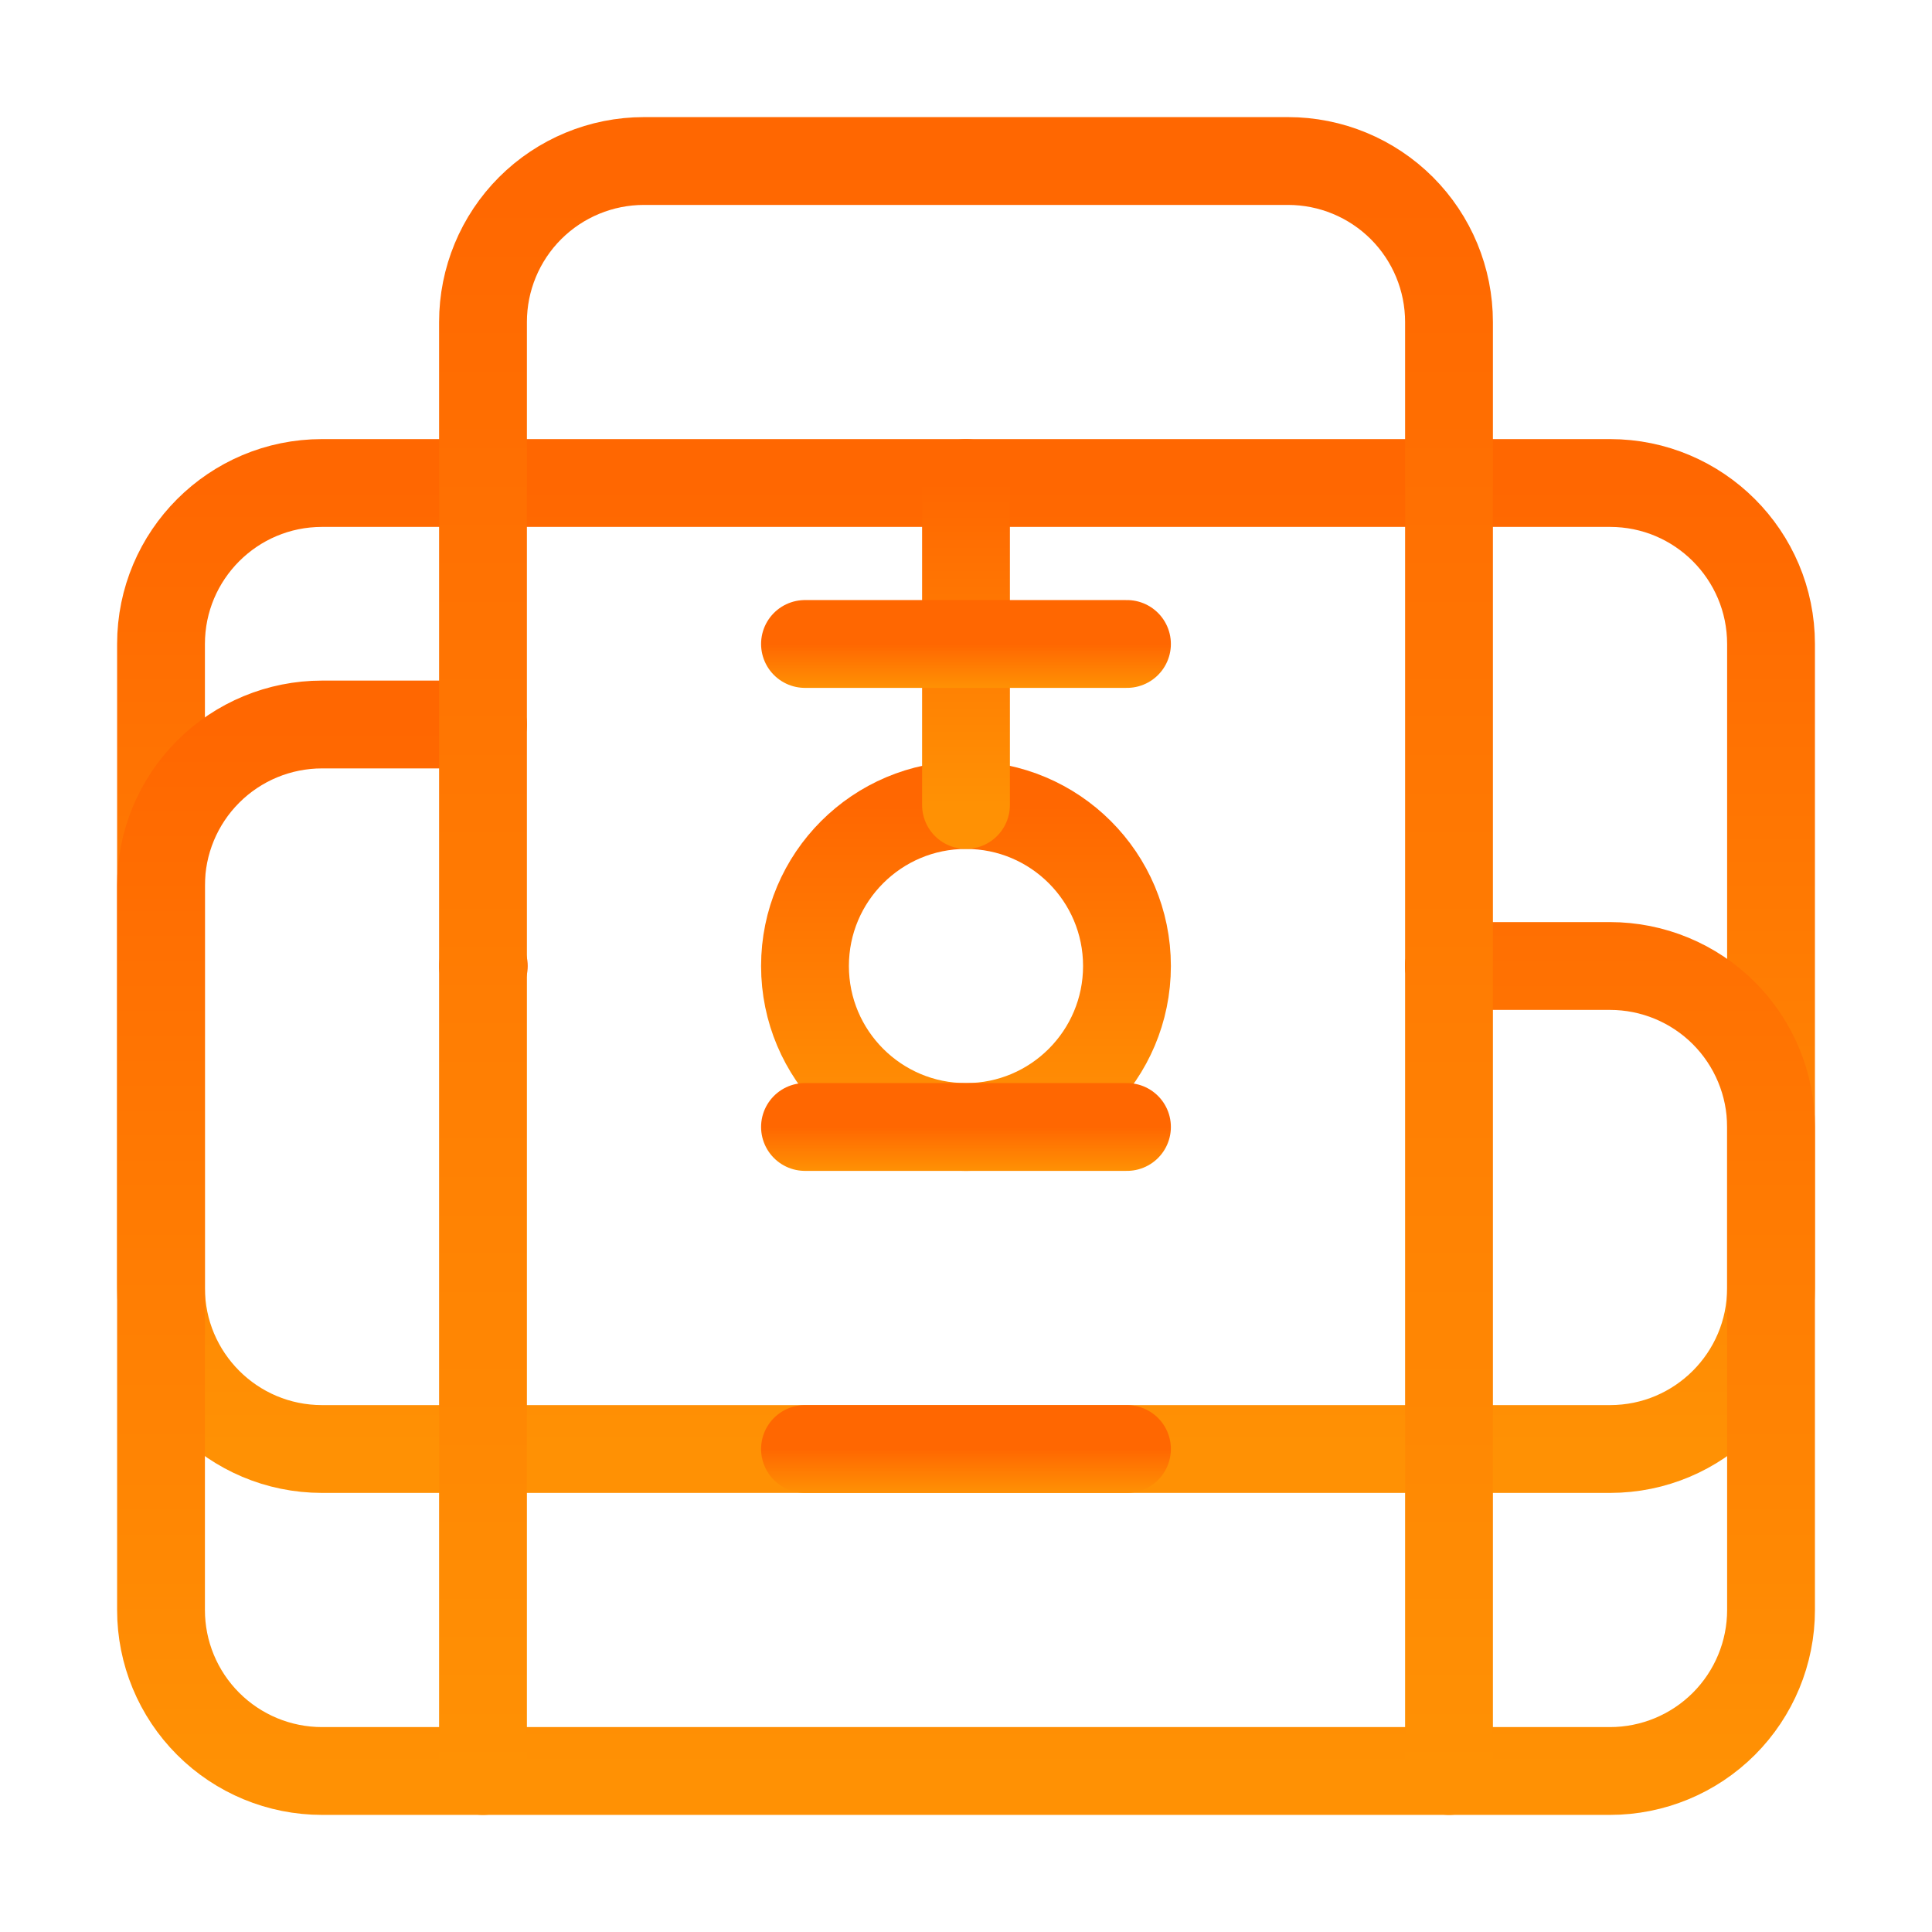
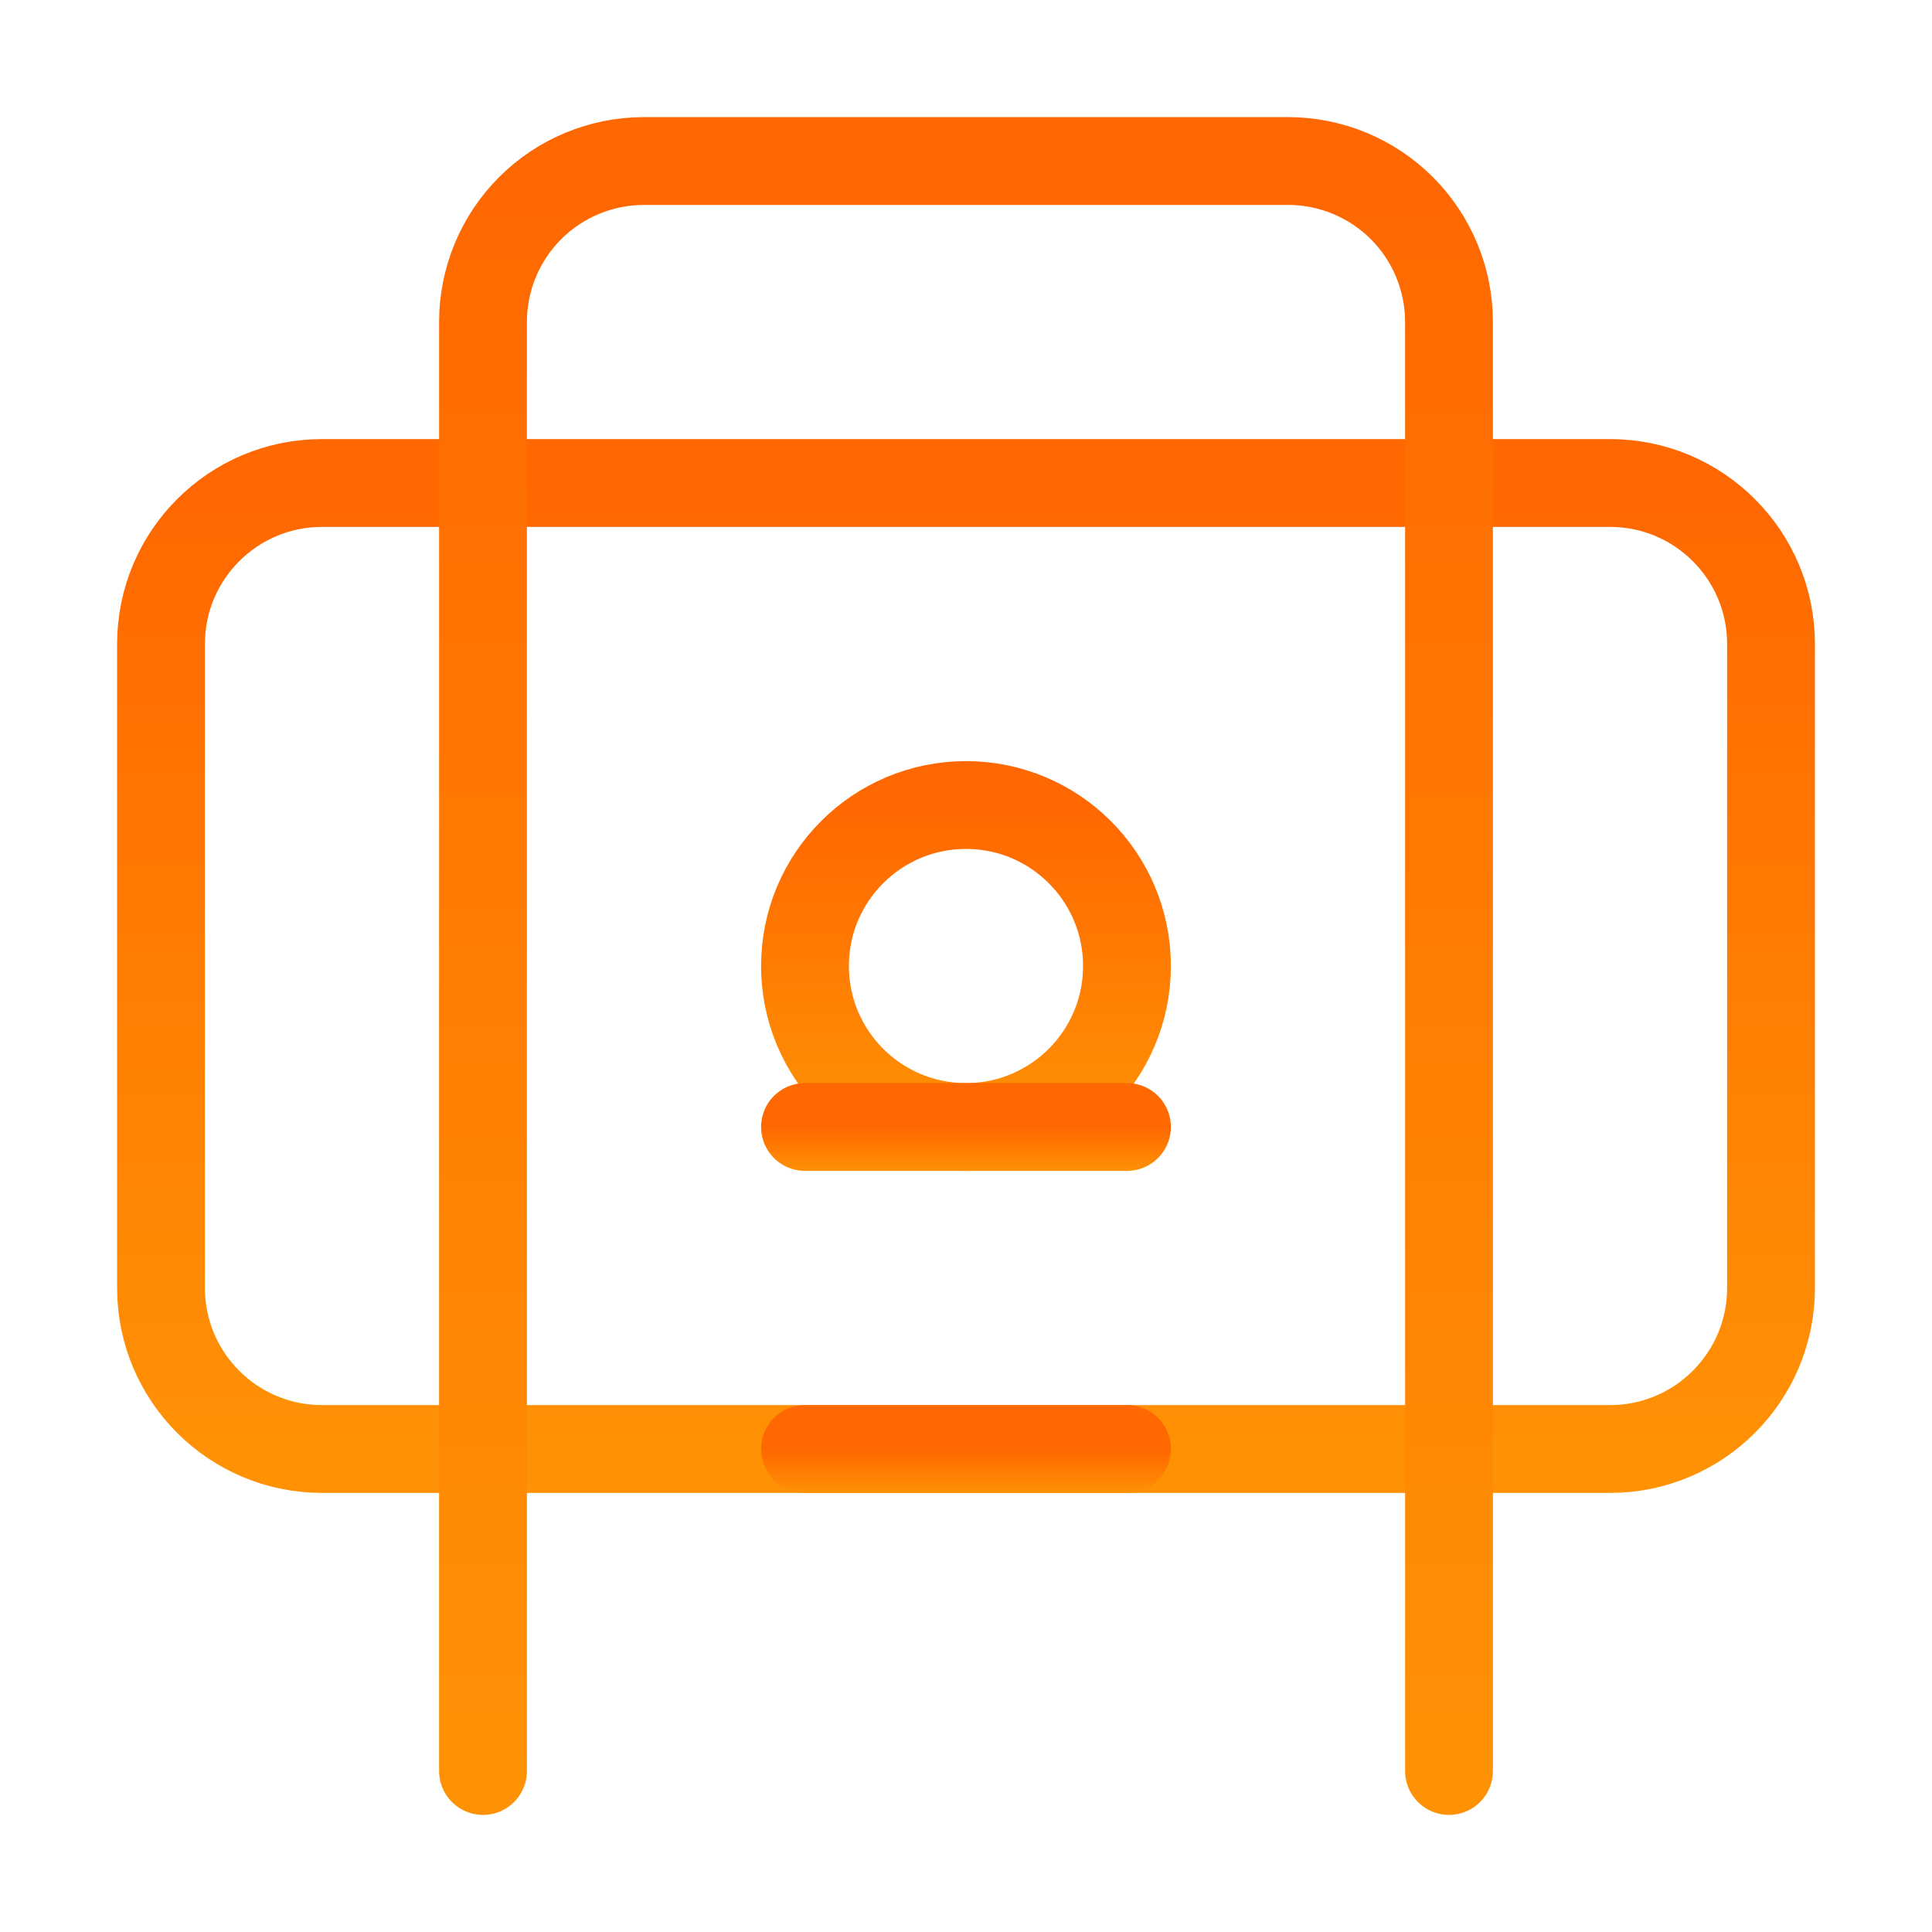
<svg xmlns="http://www.w3.org/2000/svg" width="44" height="44" viewBox="0 0 44 44" fill="none">
  <g clip-path="url(#clip0_104_84)">
    <path d="M36.667 11H7.334C5.309 11 3.667 12.642 3.667 14.667V29.333C3.667 31.358 5.309 33 7.334 33H36.667C38.692 33 40.334 31.358 40.334 29.333V14.667C40.334 12.642 38.692 11 36.667 11Z" stroke="url(#paint0_linear_104_84)" stroke-width="2" stroke-linecap="round" stroke-linejoin="round" />
    <path d="M22 25.667C24.025 25.667 25.666 24.025 25.666 22C25.666 19.975 24.025 18.334 22 18.334C19.975 18.334 18.333 19.975 18.333 22C18.333 24.025 19.975 25.667 22 25.667Z" stroke="url(#paint1_linear_104_84)" stroke-width="2" stroke-linecap="round" stroke-linejoin="round" />
-     <path d="M11 22H11.018M33 22H33.018" stroke="url(#paint2_linear_104_84)" stroke-width="2" stroke-linecap="round" stroke-linejoin="round" />
-     <path d="M22 11V18.333" stroke="url(#paint3_linear_104_84)" stroke-width="2" stroke-linecap="round" stroke-linejoin="round" />
    <path d="M25.666 25.666H18.333" stroke="url(#paint4_linear_104_84)" stroke-width="2" stroke-linecap="round" stroke-linejoin="round" />
    <path d="M25.666 33H18.333" stroke="url(#paint5_linear_104_84)" stroke-width="2" stroke-linecap="round" stroke-linejoin="round" />
-     <path d="M25.666 14.666H18.333" stroke="url(#paint6_linear_104_84)" stroke-width="2" stroke-linecap="round" stroke-linejoin="round" />
-     <path d="M33 22H36.667C37.639 22 38.572 22.386 39.26 23.074C39.947 23.762 40.334 24.694 40.334 25.667V36.667C40.334 37.639 39.947 38.572 39.26 39.259C38.572 39.947 37.639 40.333 36.667 40.333H7.334C6.361 40.333 5.429 39.947 4.741 39.259C4.053 38.572 3.667 37.639 3.667 36.667V20.167C3.667 19.194 4.053 18.262 4.741 17.574C5.429 16.886 6.361 16.5 7.334 16.5H11" stroke="url(#paint7_linear_104_84)" stroke-width="2" stroke-linecap="round" stroke-linejoin="round" />
    <path d="M33 40.333V7.333C33 6.361 32.614 5.428 31.926 4.74C31.238 4.053 30.306 3.667 29.333 3.667H14.667C13.694 3.667 12.762 4.053 12.074 4.74C11.386 5.428 11 6.361 11 7.333V40.333" stroke="url(#paint8_linear_104_84)" stroke-width="2" stroke-linecap="round" stroke-linejoin="round" />
  </g>
  <defs>
    <linearGradient id="paint0_linear_104_84" x1="22" y1="11" x2="22" y2="33" gradientUnits="userSpaceOnUse">
      <stop stop-color="#FF6701" />
      <stop offset="1" stop-color="#FF9104" />
    </linearGradient>
    <linearGradient id="paint1_linear_104_84" x1="22" y1="18.334" x2="22" y2="25.667" gradientUnits="userSpaceOnUse">
      <stop stop-color="#FF6701" />
      <stop offset="1" stop-color="#FF9104" />
    </linearGradient>
    <linearGradient id="paint2_linear_104_84" x1="22.009" y1="22" x2="22.009" y2="23" gradientUnits="userSpaceOnUse">
      <stop stop-color="#FF6701" />
      <stop offset="1" stop-color="#FF9104" />
    </linearGradient>
    <linearGradient id="paint3_linear_104_84" x1="22.5" y1="11" x2="22.5" y2="18.333" gradientUnits="userSpaceOnUse">
      <stop stop-color="#FF6701" />
      <stop offset="1" stop-color="#FF9104" />
    </linearGradient>
    <linearGradient id="paint4_linear_104_84" x1="22" y1="25.666" x2="22" y2="26.666" gradientUnits="userSpaceOnUse">
      <stop stop-color="#FF6701" />
      <stop offset="1" stop-color="#FF9104" />
    </linearGradient>
    <linearGradient id="paint5_linear_104_84" x1="22" y1="33" x2="22" y2="34" gradientUnits="userSpaceOnUse">
      <stop stop-color="#FF6701" />
      <stop offset="1" stop-color="#FF9104" />
    </linearGradient>
    <linearGradient id="paint6_linear_104_84" x1="22" y1="14.666" x2="22" y2="15.666" gradientUnits="userSpaceOnUse">
      <stop stop-color="#FF6701" />
      <stop offset="1" stop-color="#FF9104" />
    </linearGradient>
    <linearGradient id="paint7_linear_104_84" x1="22" y1="16.5" x2="22" y2="40.333" gradientUnits="userSpaceOnUse">
      <stop stop-color="#FF6701" />
      <stop offset="1" stop-color="#FF9104" />
    </linearGradient>
    <linearGradient id="paint8_linear_104_84" x1="22" y1="3.667" x2="22" y2="40.333" gradientUnits="userSpaceOnUse">
      <stop stop-color="#FF6701" />
      <stop offset="1" stop-color="#FF9104" />
    </linearGradient>
    <clipPath id="clip0_104_84">
      <rect width="44" height="44" fill="white" />
    </clipPath>
  </defs>
</svg>